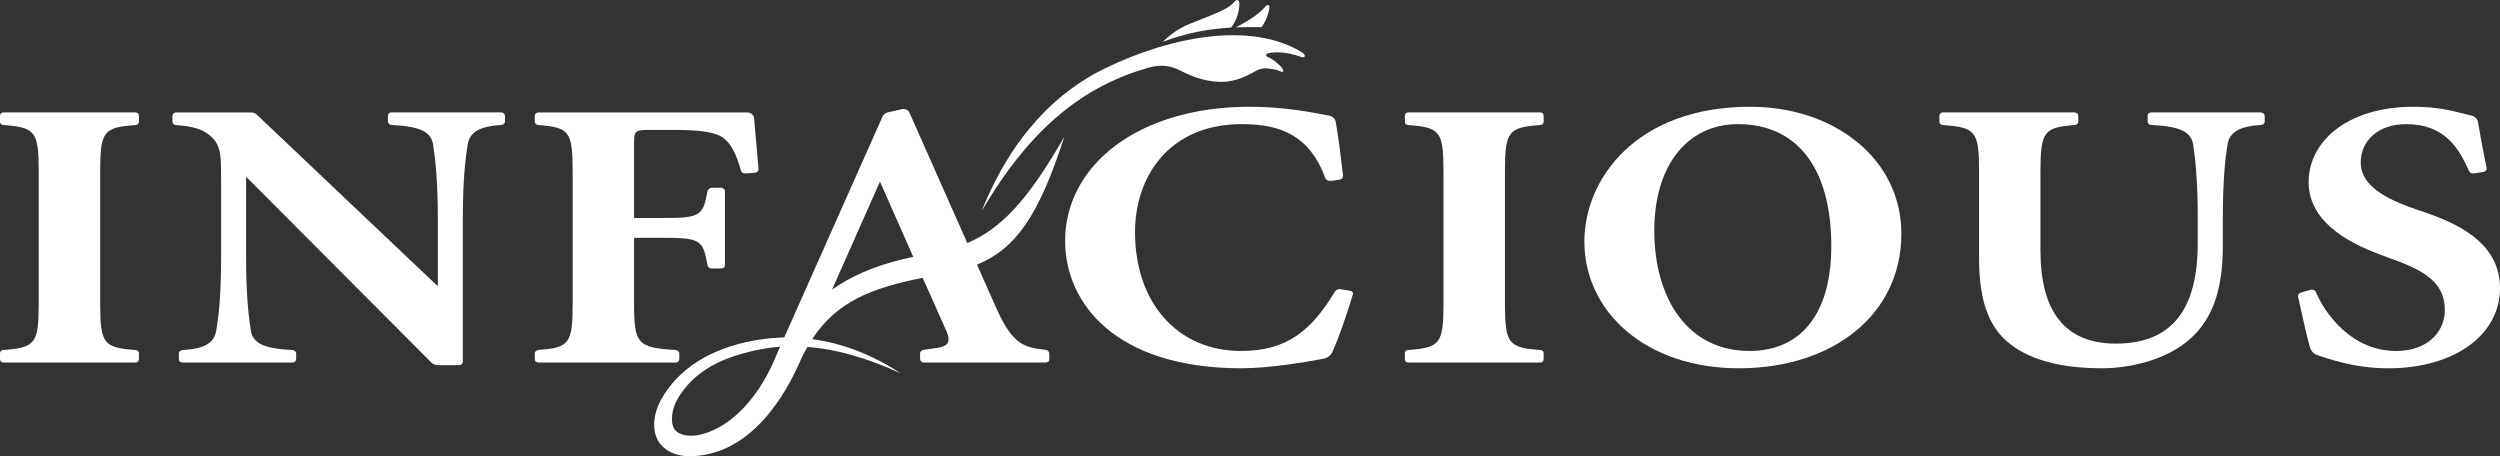
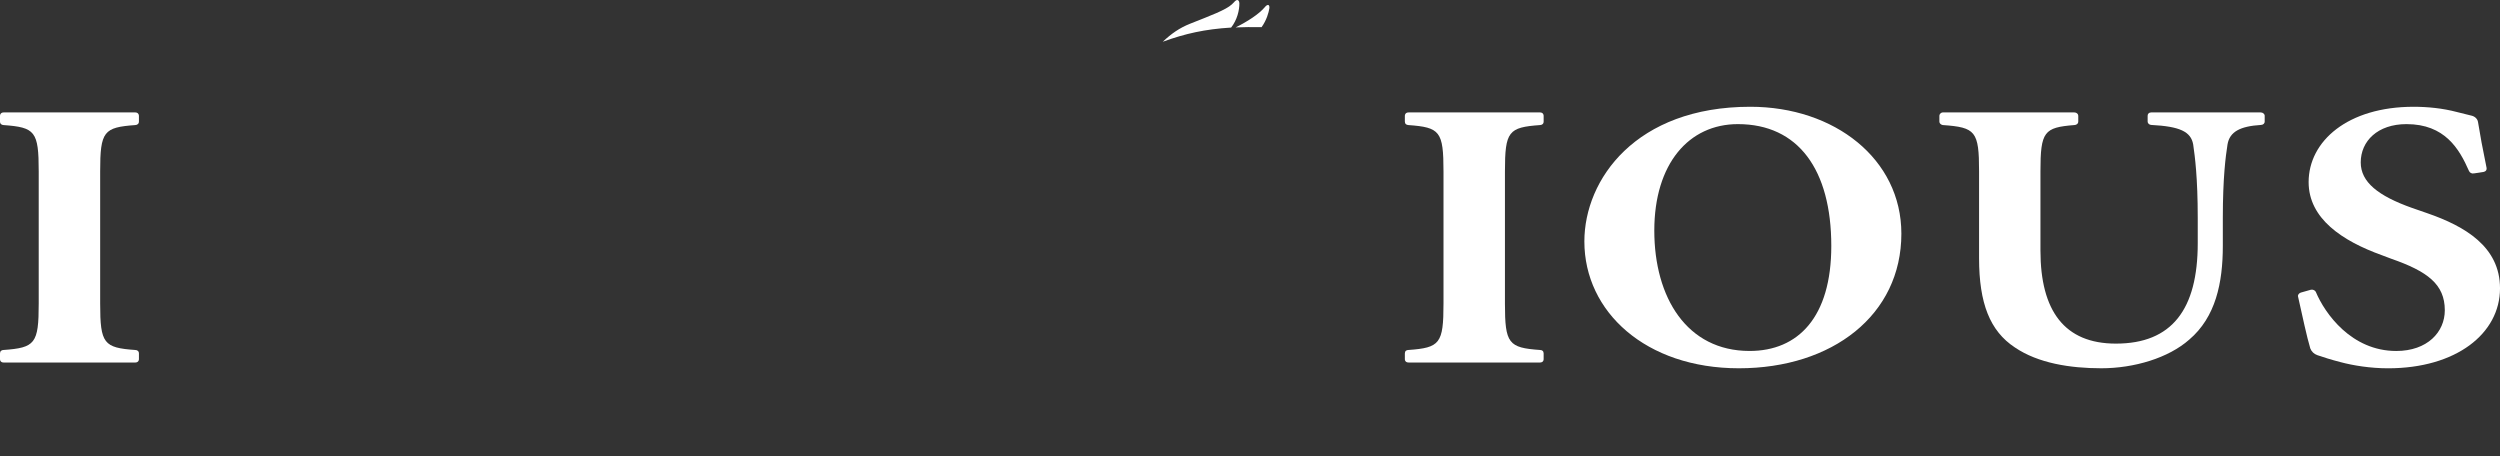
<svg xmlns="http://www.w3.org/2000/svg" x="0px" y="0px" width="271.533px" height="49.545px" viewBox="0 0 271.533 49.545">
  <rect x="0" y="0" width="271.533" height="49.545" fill="#333333" stroke="none" />
  <style type="text/css">
.logo {
  fill: #FFFFFF;
}
</style>
  <g class="logo">
-     <path d="M115.604,14.842c-3.949,6.908-6.885,10.004-10.541,11.561l-6.301-14.203   c-0.135-0.283-0.512-0.412-0.789-0.346s-1.41,0.314-1.566,0.357c-0.162,0.043-0.438,0.215-0.535,0.41L85.178,36.65   c-1.053,0.021-2.137,0.137-3.223,0.322c-4.76,0.865-8.271,3.027-10.197,6.506c-0.699,1.301-1.021,3.039-0.285,4.387   c0.5,0.889,1.674,1.68,3.379,1.68c5.682,0,9.627-4.857,11.992-10.172c0.254-0.611,0.543-1.17,0.867-1.695   c3.115,0.238,6.398,1.174,10.137,2.871c-3.07-1.984-6.285-3.271-9.633-3.715c2.666-4.096,6.488-5.562,12-6.662l2.33,5.227   c0.877,1.799,0.611,2.254-1.293,2.471c0,0-0.746,0.08-0.92,0.125c-0.188,0.02-0.398,0.15-0.398,0.377c0,0.236,0,0.434,0,0.615   c0,0.178,0.164,0.387,0.398,0.387c0.209,0,12.984,0,13.227,0c0.26,0,0.408-0.139,0.408-0.371c0-0.24,0-0.365,0-0.592   c0-0.215-0.186-0.396-0.385-0.416c-2.398-0.258-3.568-0.605-5.287-4.338l-2.182-4.918   C110.246,27.045,112.783,23.594,115.604,14.842z M83.986,39.373c-1.684,3.762-4.43,6.873-7.645,7.768   c-1.293,0.359-2.539,0.205-3.062-0.488c-0.531-0.762-0.334-2.299,0.395-3.471c1.547-2.477,3.916-4.131,8.234-5.098   c0.949-0.211,1.891-0.348,2.816-0.426L83.986,39.373z M90.371,31.457l5.205-11.734l3.617,8.178   C96.195,28.518,93.105,29.533,90.371,31.457z" />
-     <path d="M146.641,31.586c-0.229-0.059-0.809-0.129-1.029-0.174c-0.229-0.059-0.48,0.059-0.611,0.248   c-2.598,4.275-5.217,6.459-10.225,6.459c-6.83,0-11.498-5.178-11.498-12.912c0-6.016,3.695-11.727,11.596-11.727   c4.26,0,7.383,1.266,9.064,5.844c0.064,0.191,0.322,0.336,0.539,0.324c0.217-0.016,0.799-0.096,1.037-0.15   c0.225-0.035,0.365-0.174,0.359-0.416c-0.262-2.246-0.463-3.918-0.799-5.877c-0.051-0.289-0.338-0.562-0.662-0.635   c-1.672-0.316-4.801-0.975-8.666-0.975c-12.102,0-20.059,6.35-20.059,14.57c0,6.732,5.434,13.834,19.148,13.834   c3.148,0,7.137-0.703,9.014-1.057c0.434-0.105,0.732-0.457,0.828-0.635c0.748-1.617,1.652-4.305,2.258-6.311   C147.004,31.77,146.857,31.621,146.641,31.586z" />
-     <path d="M54.451,12.211c-0.281,0-11.76,0-11.934,0c-0.273,0-0.387,0.205-0.387,0.377c0,0.164,0,0.42,0,0.592   c0,0.271,0.27,0.377,0.387,0.391c3.094,0.16,4.281,0.719,4.523,2.115c0.191,1.297,0.514,3.596,0.514,7.988v7.332h-0.09   c0,0-19.387-18.365-19.537-18.523c-0.145-0.143-0.35-0.271-0.711-0.271c-1.684,0-7.918,0-8.094,0c-0.193,0-0.396,0.184-0.396,0.359   c0,0.182,0,0.438,0,0.609c0,0.18,0.113,0.391,0.391,0.404c1.875,0.137,3.051,0.457,3.969,1.393c0.93,0.998,0.93,2.006,0.93,4.684   v8.262c0,4.391-0.305,6.668-0.529,7.977c-0.225,1.393-1.342,1.992-3.639,2.115c-0.133,0.02-0.418,0.113-0.418,0.377   c0,0.205,0,0.439,0,0.611c0,0.264,0.18,0.371,0.434,0.371c0.211,0,9.811,0,11.908,0c0.256,0,0.395-0.191,0.395-0.371   c0-0.186,0-0.406,0-0.592c0-0.283-0.275-0.377-0.395-0.396c-3.094-0.145-4.291-0.707-4.531-2.115   c-0.201-1.309-0.514-3.586-0.514-7.977v-8.641h0.092c0,0,19.92,19.975,20.057,20.119c0.139,0.143,0.418,0.256,0.697,0.256   c0.26,0,2.037,0,2.289,0c0.273,0,0.406-0.217,0.406-0.359c0-0.15,0-15.623,0-15.623c0-4.393,0.33-6.691,0.525-7.988   c0.246-1.373,1.35-1.975,3.658-2.115c0.117-0.014,0.396-0.09,0.396-0.391c0-0.215,0-0.482,0-0.609   C54.848,12.438,54.697,12.211,54.451,12.211z" />
    <path d="M14.688,12.211H0.402C0.105,12.211,0,12.416,0,12.57c0,0.092,0,0.395,0,0.623   c0,0.258,0.166,0.377,0.375,0.391c3.439,0.25,3.83,0.668,3.83,5.035v14.359c0,4.344-0.391,4.791-3.83,5.035   C0.166,38.014,0,38.141,0,38.391s0,0.525,0,0.635c0,0.156,0.105,0.348,0.402,0.348h14.285c0.289,0,0.402-0.191,0.402-0.348   c0-0.109,0-0.385,0-0.635s-0.176-0.377-0.396-0.377c-3.424-0.244-3.814-0.691-3.814-5.035V18.619c0-4.367,0.391-4.785,3.814-5.035   c0.221-0.014,0.396-0.133,0.396-0.391c0-0.229,0-0.531,0-0.623C15.09,12.416,14.977,12.211,14.688,12.211z" />
    <path d="M167.262,12.211H153c-0.316,0-0.414,0.205-0.414,0.359c0,0.092,0,0.395,0,0.623   c0,0.258,0.154,0.377,0.379,0.391c3.43,0.25,3.818,0.668,3.818,5.035v14.359c0,4.344-0.389,4.791-3.818,5.035   c-0.225,0-0.379,0.127-0.379,0.377s0,0.525,0,0.635c0,0.156,0.098,0.348,0.414,0.348h14.262c0.297,0,0.398-0.191,0.398-0.348   c0-0.109,0-0.385,0-0.635s-0.158-0.377-0.391-0.377c-3.424-0.244-3.812-0.691-3.812-5.035V18.619c0-4.367,0.389-4.785,3.812-5.035   c0.232-0.014,0.391-0.133,0.391-0.391c0-0.229,0-0.531,0-0.623C167.66,12.416,167.559,12.211,167.262,12.211z" />
-     <path d="M73.779,39.025c0-0.174,0-0.461,0-0.654c0-0.176-0.252-0.357-0.383-0.357   c-4.145-0.244-4.529-0.66-4.529-5.035v-7.152h2.939c4.252,0,4.551,0.18,5.037,2.973c0.01,0.111,0.139,0.359,0.426,0.359   c0.215,0,0.895,0,1.062,0c0.275,0,0.406-0.15,0.406-0.398c0-0.158,0-7.842,0-8.012c0-0.186-0.221-0.359-0.406-0.359   c-0.189,0-0.797,0-1.029,0c-0.23,0-0.449,0.256-0.459,0.359c-0.486,2.748-0.785,2.928-5.037,2.928h-2.939v-8.109   c0-1.459,0.104-1.459,2.047-1.459h2.221c3.012,0,4.711,0.25,5.523,0.951c0.766,0.627,1.336,1.699,1.807,3.455   c0.068,0.215,0.264,0.336,0.496,0.322c0.229-0.016,0.838-0.043,1.049-0.08c0.219-0.016,0.377-0.172,0.377-0.389   c0,0-0.402-4.609-0.49-5.615c-0.057-0.254-0.357-0.541-0.707-0.541c-3.732,0-22.486,0-22.689,0c-0.24,0-0.416,0.184-0.416,0.332   c0,0.176,0,0.441,0,0.65c0,0.287,0.279,0.391,0.416,0.391c3.314,0.25,3.697,0.678,3.697,5.035v14.359   c0,4.344-0.383,4.791-3.697,5.023c-0.137,0.012-0.416,0.143-0.416,0.363c0,0.23,0,0.332,0,0.637c0,0.295,0.23,0.371,0.416,0.371   c0.172,0,12.48,0,14.889,0C73.654,39.373,73.779,39.182,73.779,39.025z" />
    <path d="M190.104,11.596c-12.434,0-18.021,7.891-18.021,14.629c0,7.641,6.674,13.775,16.781,13.775   c10.152,0,17.65-5.787,17.65-14.619C206.514,17.277,199.264,11.596,190.104,11.596z M190.029,38.119   c-6.818,0-10.35-5.807-10.35-13.074c0-7.266,3.754-11.564,9.078-11.564c6.549,0,10.146,4.938,10.146,13.232   C198.904,34.449,195.307,38.119,190.029,38.119z" />
    <path d="M245.547,12.211c-0.223,0-11.637,0-11.896,0c-0.25,0-0.389,0.154-0.389,0.359c0,0.119,0,0.438,0,0.609   c0,0.248,0.193,0.377,0.389,0.391c3.102,0.16,4.307,0.719,4.557,2.115c0.189,1.297,0.496,3.596,0.496,7.988v2.742   c0,7.195-2.811,10.906-8.889,10.906c-5.582,0-8.195-3.555-8.195-10.107v-8.596c0-4.346,0.398-4.771,3.682-5.035   c0.133,0,0.426-0.082,0.426-0.391c0-0.229,0-0.457,0-0.623c0-0.186-0.176-0.359-0.426-0.359c-0.195,0-14.016,0-14.268,0   c-0.254,0-0.391,0.215-0.391,0.359c0,0.148,0,0.438,0,0.623c0,0.256,0.244,0.377,0.373,0.391c3.561,0.25,3.938,0.668,3.938,5.035   v9.43c0,4.893,1.176,7.898,3.887,9.688c2.527,1.717,6.016,2.264,9.391,2.264c3.58,0,7.295-1.123,9.543-3.107   c2.879-2.443,3.654-6.172,3.654-10.18v-3.039c0-4.393,0.307-6.691,0.51-7.988c0.234-1.373,1.359-1.975,3.633-2.115   c0.23-0.014,0.404-0.143,0.404-0.377c0-0.174,0-0.418,0-0.623C245.975,12.385,245.781,12.211,245.547,12.211z" />
    <path d="M263.637,23.158l-1.65-0.572c-3.693-1.311-5.58-2.809-5.58-4.945c0-2.322,1.84-4.16,4.969-4.16   c4.162,0,5.73,2.68,6.781,5.072c0.084,0.203,0.295,0.326,0.523,0.283c0.223-0.035,0.791-0.107,1.068-0.162   c0.256-0.055,0.348-0.209,0.332-0.414c-0.426-2.072-0.727-3.682-0.939-5.023c-0.055-0.311-0.314-0.574-0.66-0.666   c-0.492-0.119-1.033-0.248-1.619-0.402c-1.545-0.41-3.182-0.572-4.719-0.572c-7.133,0-11.396,3.723-11.396,8.182   c0,3.963,3.65,6.389,7.959,7.941l1.016,0.383c3.916,1.367,5.816,2.76,5.816,5.594c0,2.375-1.9,4.424-5.277,4.424   c-4.852,0-7.746-4.053-8.738-6.43c-0.094-0.17-0.34-0.277-0.543-0.219c-0.201,0.049-0.873,0.254-1.086,0.307   c-0.215,0.072-0.348,0.281-0.295,0.438c0.469,2.098,0.951,4.367,1.328,5.623c0.139,0.357,0.406,0.607,0.775,0.738   c0.629,0.213,1.426,0.475,2.496,0.75c1.379,0.371,3.271,0.674,5.174,0.674c7.387,0,12.162-3.762,12.162-8.689   C271.533,26.801,267.74,24.578,263.637,23.158z" />
-     <path d="M124.787,7.338c1.15-0.318,2.203-0.279,3.395,0.316c1.443,0.752,2.695,1.154,4.166,1.23   c1.928,0.076,3.213-0.732,3.951-1.123c0.479-0.277,0.936-0.393,1.492-0.316c0.445,0.072,0.881,0.098,1.295,0.316   c0.271,0.141,0.41-0.055,0.209-0.301c-0.385-0.512-1.031-1.037-1.627-1.285c-0.232-0.113-0.205-0.324,0.123-0.402   c0.881-0.186,2.123-0.1,3.504,0.402c0.492,0.193,0.566-0.207,0.154-0.465c-5.359-3.352-14.045-1.9-21.547,1.773   c-4.746,2.336-9.822,6.828-13.277,15.436C112.043,13.684,117.852,9.301,124.787,7.338z" />
    <path d="M134.611,0.338C134.592,0.111,134.504,0,134.373,0c-0.143,0-0.283,0.174-0.568,0.467   c-0.662,0.619-2.367,1.242-4.535,2.105c-1.17,0.467-2.031,1.072-2.982,1.965c2.439-0.893,4.609-1.369,7.43-1.543   C134.373,2.16,134.625,1.105,134.611,0.338z" />
    <path d="M137.025,2.951c0.555-0.779,0.771-1.594,0.842-2.035c0.053-0.375-0.143-0.578-0.527-0.098   c-0.607,0.709-1.791,1.49-3.133,2.16C135.082,2.936,135.988,2.936,137.025,2.951z" />
  </g>
</svg>